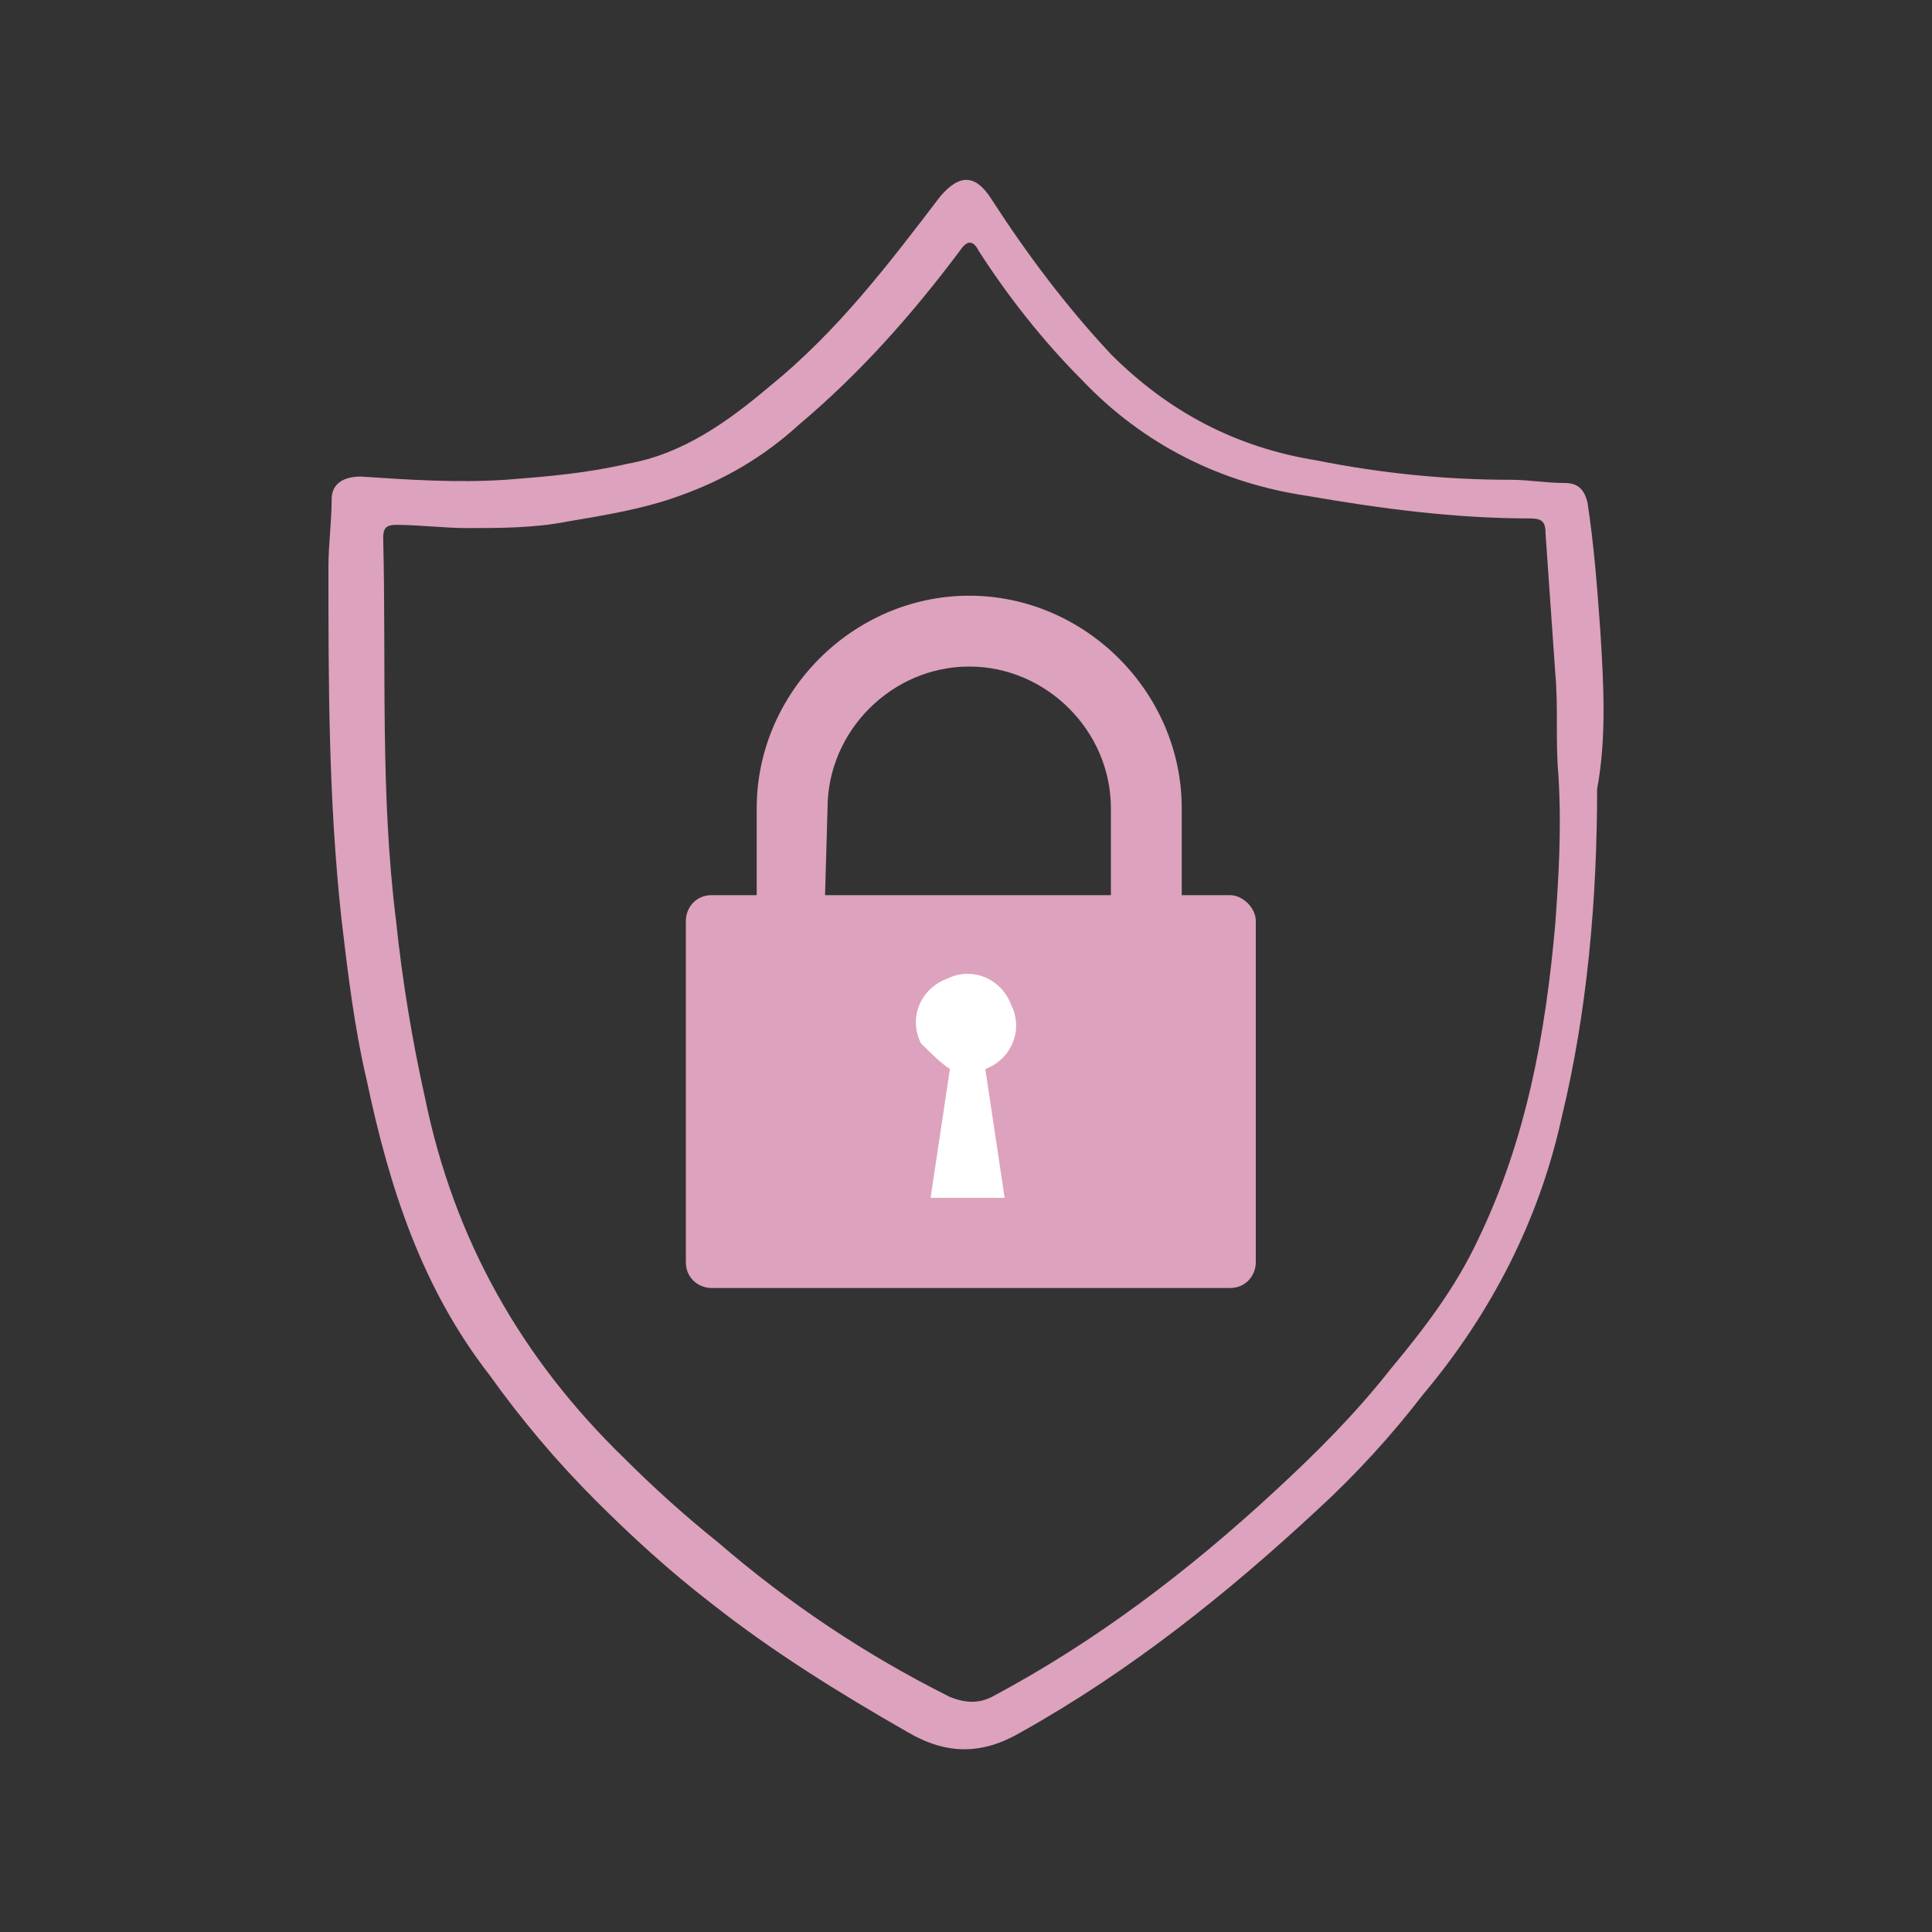
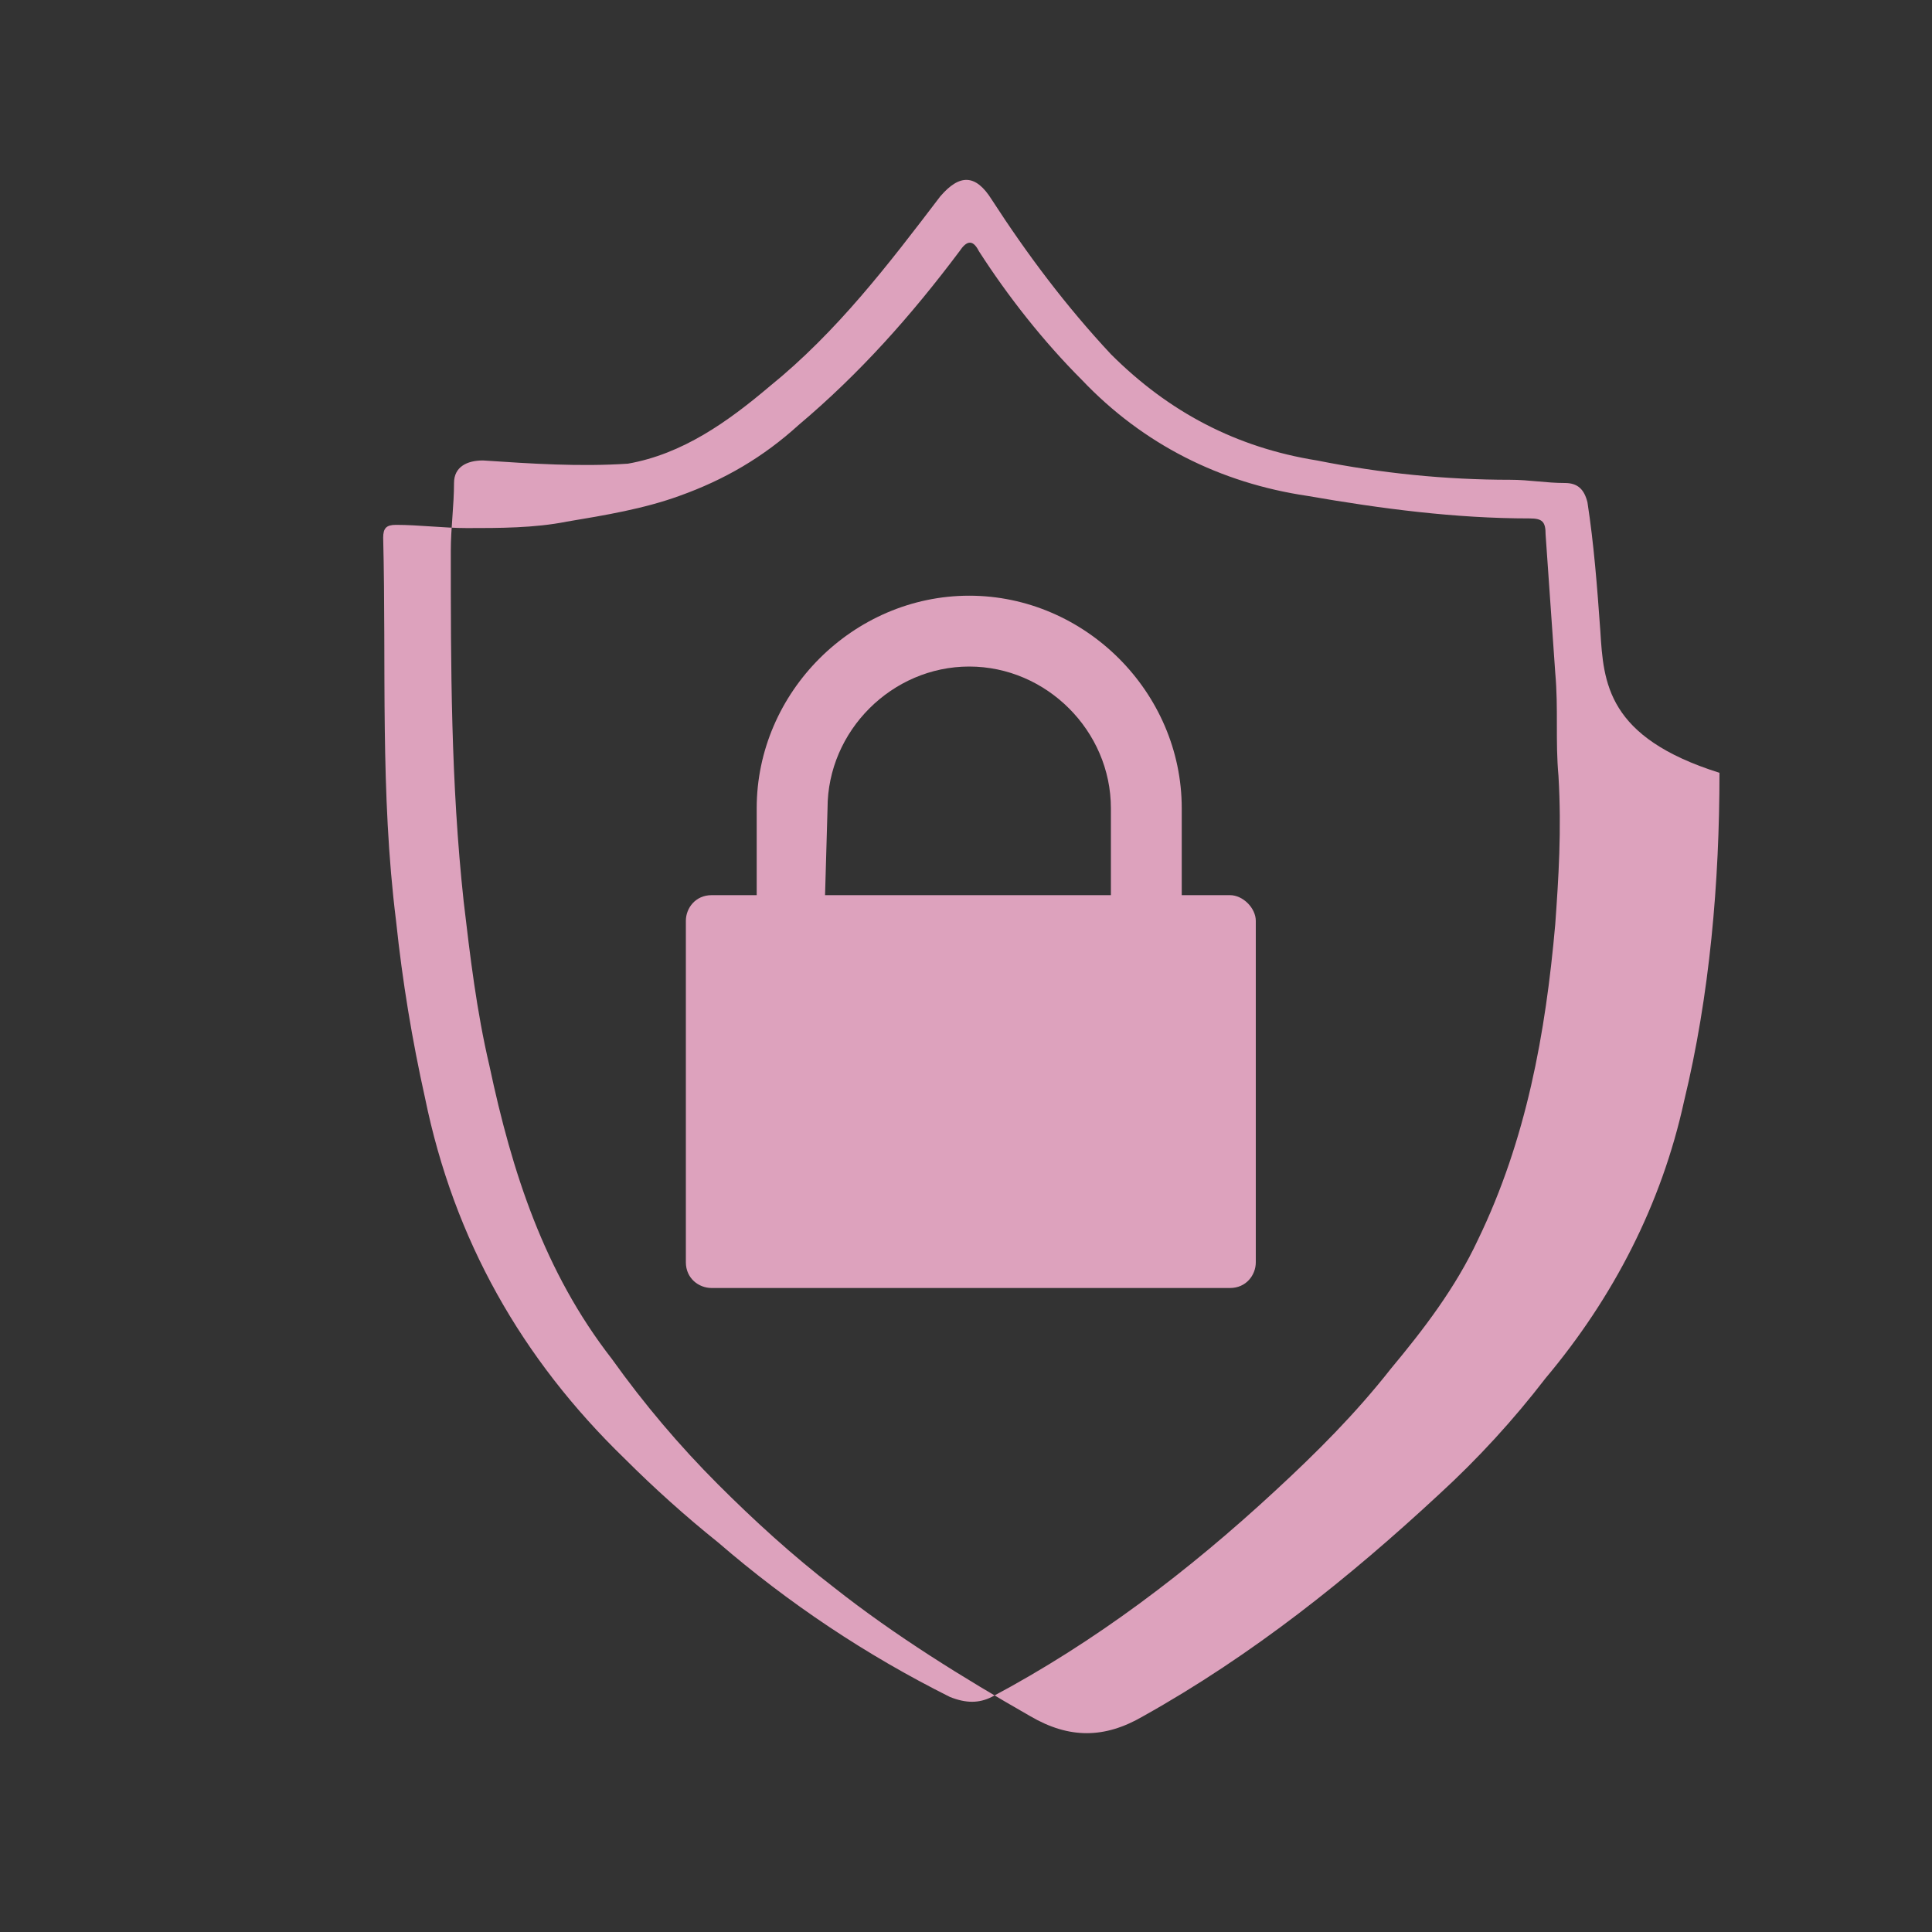
<svg xmlns="http://www.w3.org/2000/svg" version="1.1" id="Layer_1" x="0px" y="0px" viewBox="0 0 60 60" style="enable-background:new 0 0 60 60;" xml:space="preserve">
  <rect x="0" y="0" width="60" height="60" fill="#333333" stroke="none" />
  <style type="text/css">
	.st0{fill:#DDA2BD;}
	.st1{fill:#FFFFFF;}
</style>
-   <path class="st0" d="M49.7,19.6c-0.1-1.4-0.2-2.7-0.4-4C49.2,15.2,49,15,48.6,15c-0.6,0-1.1-0.1-1.7-0.1c-2,0-4-0.2-6-0.6  c-2.5-0.4-4.6-1.5-6.4-3.3c-1.4-1.5-2.6-3.1-3.7-4.8c-0.5-0.8-1-0.8-1.6-0.1c-1.6,2.1-3.2,4.2-5.3,5.9c-1.3,1.1-2.7,2.1-4.4,2.4  c-1.3,0.3-2.5,0.4-3.8,0.5c-1.5,0.1-3,0-4.5-0.1c-0.5,0-0.9,0.2-0.9,0.7c0,0.7-0.1,1.4-0.1,2.1c0,3.6,0,7.2,0.4,10.9  c0.2,1.7,0.4,3.4,0.8,5.1c0.7,3.3,1.7,6.4,3.8,9.1c1,1.4,2.1,2.7,3.3,3.9c1.1,1.1,2.3,2.2,3.6,3.2c1.9,1.5,4,2.8,6.1,4  c1.2,0.7,2.3,0.7,3.5,0c3.4-1.9,6.4-4.3,9.2-6.9c1.2-1.1,2.3-2.3,3.3-3.6c2.1-2.5,3.6-5.4,4.3-8.6c0.8-3.3,1.1-6.8,1.1-10.2  C49.9,22.9,49.8,21.2,49.7,19.6L49.7,19.6z M48.3,28.7c-0.3,3.4-0.9,6.7-2.4,9.8c-0.7,1.5-1.7,2.8-2.7,4c-1.1,1.4-2.3,2.6-3.6,3.8  c-2.7,2.5-5.6,4.7-8.8,6.4c-0.4,0.2-0.8,0.2-1.3,0c-2.6-1.3-5-2.9-7.2-4.8c-1-0.8-2-1.7-2.9-2.6c-3.2-3.1-5.3-6.8-6.2-11.2  c-0.4-1.8-0.7-3.6-0.9-5.5c-0.5-4-0.3-7.9-0.4-11.9c0-0.3,0.1-0.4,0.4-0.4c0.7,0,1.5,0.1,2.2,0.1c1,0,2.1,0,3.1-0.2  c1.2-0.2,2.4-0.4,3.5-0.8c1.4-0.5,2.6-1.2,3.7-2.2c1.9-1.6,3.5-3.4,5-5.4c0.2-0.3,0.4-0.4,0.6,0c0.9,1.4,2,2.8,3.2,4  c1.9,2,4.3,3.2,7,3.6c2.3,0.4,4.6,0.7,6.9,0.7c0.4,0,0.5,0.1,0.5,0.5c0.1,1.4,0.2,2.9,0.3,4.3c0.1,1.1,0,2.1,0.1,3.2  C48.5,25.8,48.4,27.3,48.3,28.7L48.3,28.7z" />
+   <path class="st0" d="M49.7,19.6c-0.1-1.4-0.2-2.7-0.4-4C49.2,15.2,49,15,48.6,15c-0.6,0-1.1-0.1-1.7-0.1c-2,0-4-0.2-6-0.6  c-2.5-0.4-4.6-1.5-6.4-3.3c-1.4-1.5-2.6-3.1-3.7-4.8c-0.5-0.8-1-0.8-1.6-0.1c-1.6,2.1-3.2,4.2-5.3,5.9c-1.3,1.1-2.7,2.1-4.4,2.4  c-1.5,0.1-3,0-4.5-0.1c-0.5,0-0.9,0.2-0.9,0.7c0,0.7-0.1,1.4-0.1,2.1c0,3.6,0,7.2,0.4,10.9  c0.2,1.7,0.4,3.4,0.8,5.1c0.7,3.3,1.7,6.4,3.8,9.1c1,1.4,2.1,2.7,3.3,3.9c1.1,1.1,2.3,2.2,3.6,3.2c1.9,1.5,4,2.8,6.1,4  c1.2,0.7,2.3,0.7,3.5,0c3.4-1.9,6.4-4.3,9.2-6.9c1.2-1.1,2.3-2.3,3.3-3.6c2.1-2.5,3.6-5.4,4.3-8.6c0.8-3.3,1.1-6.8,1.1-10.2  C49.9,22.9,49.8,21.2,49.7,19.6L49.7,19.6z M48.3,28.7c-0.3,3.4-0.9,6.7-2.4,9.8c-0.7,1.5-1.7,2.8-2.7,4c-1.1,1.4-2.3,2.6-3.6,3.8  c-2.7,2.5-5.6,4.7-8.8,6.4c-0.4,0.2-0.8,0.2-1.3,0c-2.6-1.3-5-2.9-7.2-4.8c-1-0.8-2-1.7-2.9-2.6c-3.2-3.1-5.3-6.8-6.2-11.2  c-0.4-1.8-0.7-3.6-0.9-5.5c-0.5-4-0.3-7.9-0.4-11.9c0-0.3,0.1-0.4,0.4-0.4c0.7,0,1.5,0.1,2.2,0.1c1,0,2.1,0,3.1-0.2  c1.2-0.2,2.4-0.4,3.5-0.8c1.4-0.5,2.6-1.2,3.7-2.2c1.9-1.6,3.5-3.4,5-5.4c0.2-0.3,0.4-0.4,0.6,0c0.9,1.4,2,2.8,3.2,4  c1.9,2,4.3,3.2,7,3.6c2.3,0.4,4.6,0.7,6.9,0.7c0.4,0,0.5,0.1,0.5,0.5c0.1,1.4,0.2,2.9,0.3,4.3c0.1,1.1,0,2.1,0.1,3.2  C48.5,25.8,48.4,27.3,48.3,28.7L48.3,28.7z" />
  <g>
    <path class="st0" d="M25.7,25.1c0-2.4,2-4.4,4.4-4.4l0,0c2.4,0,4.4,2,4.4,4.4v3.5h2.2v-3.5c0-3.6-3-6.6-6.6-6.6l0,0   c-3.6,0-6.6,3-6.6,6.6v3.5h2.1L25.7,25.1L25.7,25.1z" />
    <path class="st0" d="M38.2,27.8H22.1c-0.5,0-0.8,0.4-0.8,0.8v10.6c0,0.5,0.4,0.8,0.8,0.8h16.1c0.5,0,0.8-0.4,0.8-0.8V28.6   C39,28.2,38.6,27.8,38.2,27.8z" />
  </g>
-   <path id="Icon_metro-lock" class="st1" d="M29.5,33.2l-0.6,4h2.3l-0.6-4c0.8-0.3,1.2-1.2,0.8-2c-0.3-0.8-1.2-1.2-2-0.8  c-0.8,0.3-1.2,1.2-0.8,2C28.9,32.7,29.2,33,29.5,33.2C29.6,33.2,29.6,33.2,29.5,33.2z" />
</svg>